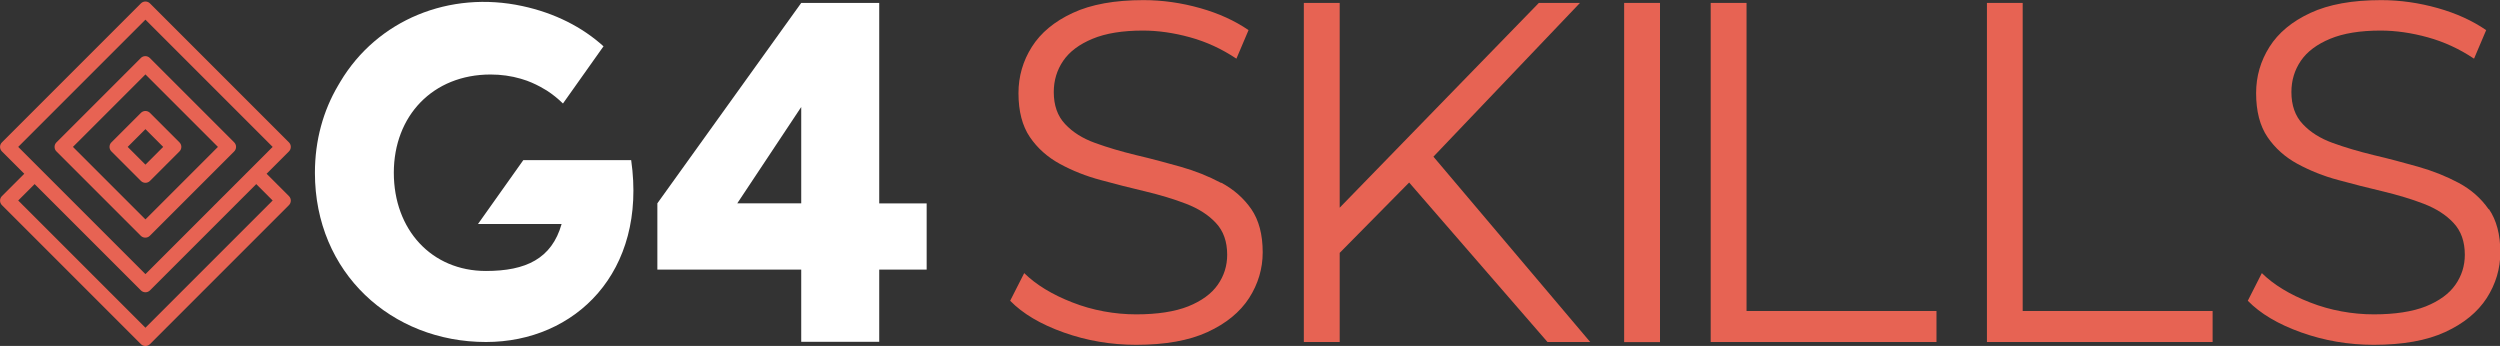
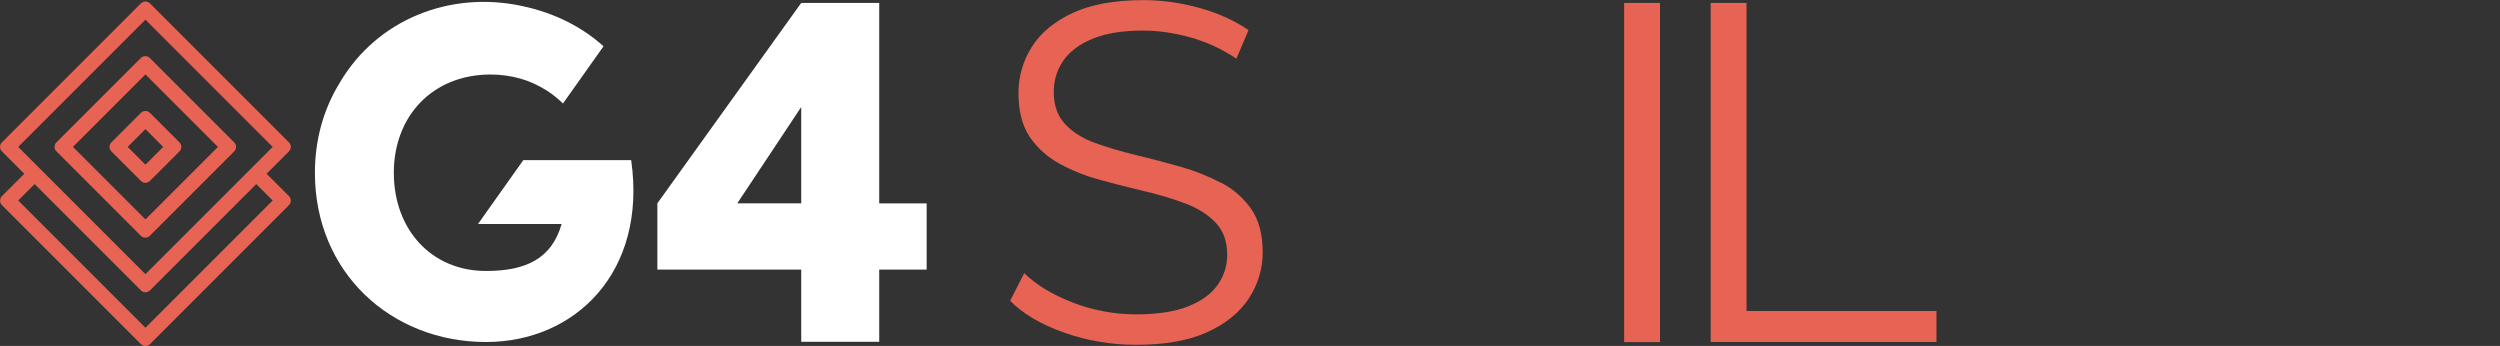
<svg xmlns="http://www.w3.org/2000/svg" id="Camada_2" data-name="Camada 2" viewBox="0 0 222.44 30.78">
  <rect x="0" y="0" width="222.44" height="30.78" fill="#333333" stroke="none" />
  <defs>
    <style>
      .cls-1 {
        fill: #fff;
      }

      .cls-2 {
        fill: #e76353;
      }
    </style>
  </defs>
  <g id="Layer_1" data-name="Layer 1">
    <g>
      <path class="cls-2" d="m23.72,15.46l1.46-1.46.53-.53c.22-.22.22-.58,0-.8L13.34.3c-.22-.22-.58-.22-.8,0L.17,12.67c-.22.22-.22.58,0,.8l1.99,1.99-1.46,1.46-.53.53c-.22.22-.22.58,0,.8l12.37,12.37c.22.22.58.22.8,0l12.37-12.37c.22-.22.22-.58,0-.8l-1.99-1.99ZM1.62,13.07L12.94,1.75l11.32,11.32-2.39,2.39-8.93,8.93L4.01,15.46l-2.39-2.39Zm11.32,16.09L1.62,17.84l1.46-1.46,9.46,9.46c.22.22.58.22.8,0l.53-.53,8.93-8.93,1.46,1.46-11.32,11.32Z" />
      <path class="cls-2" d="m20.84,12.67l-.53-.53-6.45-6.45-.53-.53c-.22-.22-.58-.22-.8,0l-.53.53-6.45,6.45-.53.53c-.22.22-.22.58,0,.8l.53.53,6.45,6.45.53.53c.22.22.58.22.8,0l.53-.53,6.45-6.45.06-.06.47-.47c.22-.22.22-.58,0-.8Zm-7.9,6.85l-6.45-6.45,6.45-6.45,6.45,6.45-6.45,6.45Z" />
      <path class="cls-2" d="m15.97,12.67l-2.63-2.63c-.22-.22-.58-.22-.8,0l-2.63,2.63c-.22.22-.22.58,0,.8l2.63,2.63c.22.22.58.22.8,0l2.63-2.63c.22-.22.22-.58,0-.8Zm-3.03,1.98l-1.58-1.58,1.58-1.58,1.58,1.58-1.58,1.58Z" />
      <path class="cls-1" d="m82.45,18.09v5.9h-4.22v6.42h-6.94v-6.42h-12.8v-5.9L71.29.26h6.94v17.84h4.22Zm-16.85,0h5.69v-8.57l-5.69,8.57h0Z" />
      <path class="cls-1" d="m53.72,4.14c-1.9-1.73-4.36-2.98-7.24-3.6-6.46-1.4-12.91,1.21-16.21,6.75-.02.04-.05.08-.07.12-.04.07-.09.15-.13.22-1.3,2.21-2.05,4.83-2.05,7.75,0,8.9,6.82,15.05,15.22,15.05,7.95,0,14.34-6.23,12.92-16.18h-9.6l-4.03,5.68h7.44c-.88,3.09-3.18,4.18-6.73,4.18-4.85,0-8.2-3.68-8.2-8.74s3.47-8.74,8.61-8.74c.95,0,1.84.13,2.67.37.07.02.15.05.22.07.12.04.23.07.34.11.56.21,1.08.46,1.57.76.06.04.13.07.19.11h0c.53.34,1.01.73,1.45,1.16l3.6-5.08Z" />
      <path class="cls-2" d="m108.64,16.27c-1.11-.59-2.31-1.07-3.62-1.44-1.31-.37-2.62-.72-3.94-1.03-1.32-.32-2.54-.68-3.64-1.08-1.11-.4-2-.96-2.67-1.68-.68-.72-1.01-1.67-1.01-2.85,0-1.03.28-1.96.84-2.78.56-.82,1.43-1.47,2.61-1.96,1.18-.49,2.67-.73,4.48-.73,1.35,0,2.75.2,4.2.6,1.45.4,2.82,1.03,4.12,1.9l1.08-2.54c-1.21-.83-2.64-1.49-4.31-1.96s-3.35-.71-5.04-.71c-2.56,0-4.66.38-6.29,1.14-1.64.76-2.85,1.77-3.64,3.02-.79,1.25-1.19,2.62-1.19,4.12,0,1.61.34,2.91,1.01,3.9.67.99,1.57,1.79,2.67,2.39s2.32,1.09,3.64,1.44c1.32.36,2.64.7,3.97,1.01,1.32.32,2.53.68,3.62,1.1,1.09.42,1.98.98,2.65,1.7.68.72,1.01,1.67,1.01,2.84,0,.98-.28,1.87-.84,2.67-.56.8-1.44,1.44-2.63,1.92-1.19.47-2.74.71-4.63.71s-3.87-.35-5.67-1.06c-1.8-.7-3.23-1.57-4.29-2.61l-1.25,2.46c1.12,1.15,2.71,2.09,4.76,2.82,2.05.73,4.2,1.1,6.45,1.1,2.59,0,4.71-.38,6.36-1.14,1.65-.76,2.88-1.77,3.69-3.02.8-1.25,1.21-2.61,1.21-4.07,0-1.58-.34-2.86-1.01-3.84-.68-.98-1.57-1.76-2.67-2.35Z" />
-       <polygon class="cls-2" points="140.58 .26 136.92 .26 119.2 18.48 119.2 .26 116.01 .26 116.01 30.43 119.2 30.43 119.2 22.5 125.38 16.24 137.69 30.43 141.49 30.43 127.54 13.94 140.58 .26" />
      <rect class="cls-2" x="144.51" y=".26" width="3.19" height="30.18" />
      <polygon class="cls-2" points="155.4 .26 152.21 .26 152.21 30.43 172.3 30.43 172.3 27.67 155.4 27.67 155.4 .26" />
-       <polygon class="cls-2" points="179.97 .26 176.79 .26 176.79 30.43 196.87 30.43 196.87 27.67 179.97 27.67 179.97 .26" />
-       <path class="cls-2" d="m221.43,18.62c-.68-.98-1.57-1.76-2.67-2.35-1.11-.59-2.31-1.07-3.62-1.44-1.31-.37-2.62-.72-3.94-1.03-1.32-.32-2.54-.68-3.64-1.08-1.11-.4-2-.96-2.67-1.68-.68-.72-1.01-1.67-1.01-2.85,0-1.03.28-1.96.84-2.78.56-.82,1.43-1.47,2.61-1.96,1.18-.49,2.67-.73,4.48-.73,1.35,0,2.75.2,4.2.6,1.45.4,2.82,1.03,4.12,1.9l1.08-2.54c-1.21-.83-2.64-1.49-4.31-1.96-1.67-.47-3.35-.71-5.04-.71-2.56,0-4.66.38-6.29,1.14-1.64.76-2.85,1.77-3.64,3.02-.79,1.25-1.19,2.62-1.19,4.12,0,1.61.34,2.91,1.01,3.9.67.99,1.57,1.79,2.67,2.39,1.11.6,2.32,1.09,3.64,1.44,1.32.36,2.64.7,3.97,1.01,1.32.32,2.53.68,3.62,1.1,1.09.42,1.98.98,2.65,1.7.68.72,1.01,1.67,1.01,2.84,0,.98-.28,1.87-.84,2.67-.56.8-1.44,1.44-2.63,1.92-1.19.47-2.74.71-4.63.71s-3.87-.35-5.67-1.06c-1.8-.7-3.23-1.57-4.29-2.61l-1.25,2.46c1.12,1.15,2.71,2.09,4.76,2.82,2.05.73,4.2,1.1,6.45,1.1,2.59,0,4.71-.38,6.36-1.14,1.65-.76,2.88-1.77,3.69-3.02.8-1.25,1.21-2.61,1.21-4.07,0-1.58-.34-2.86-1.01-3.84Z" />
    </g>
  </g>
</svg>